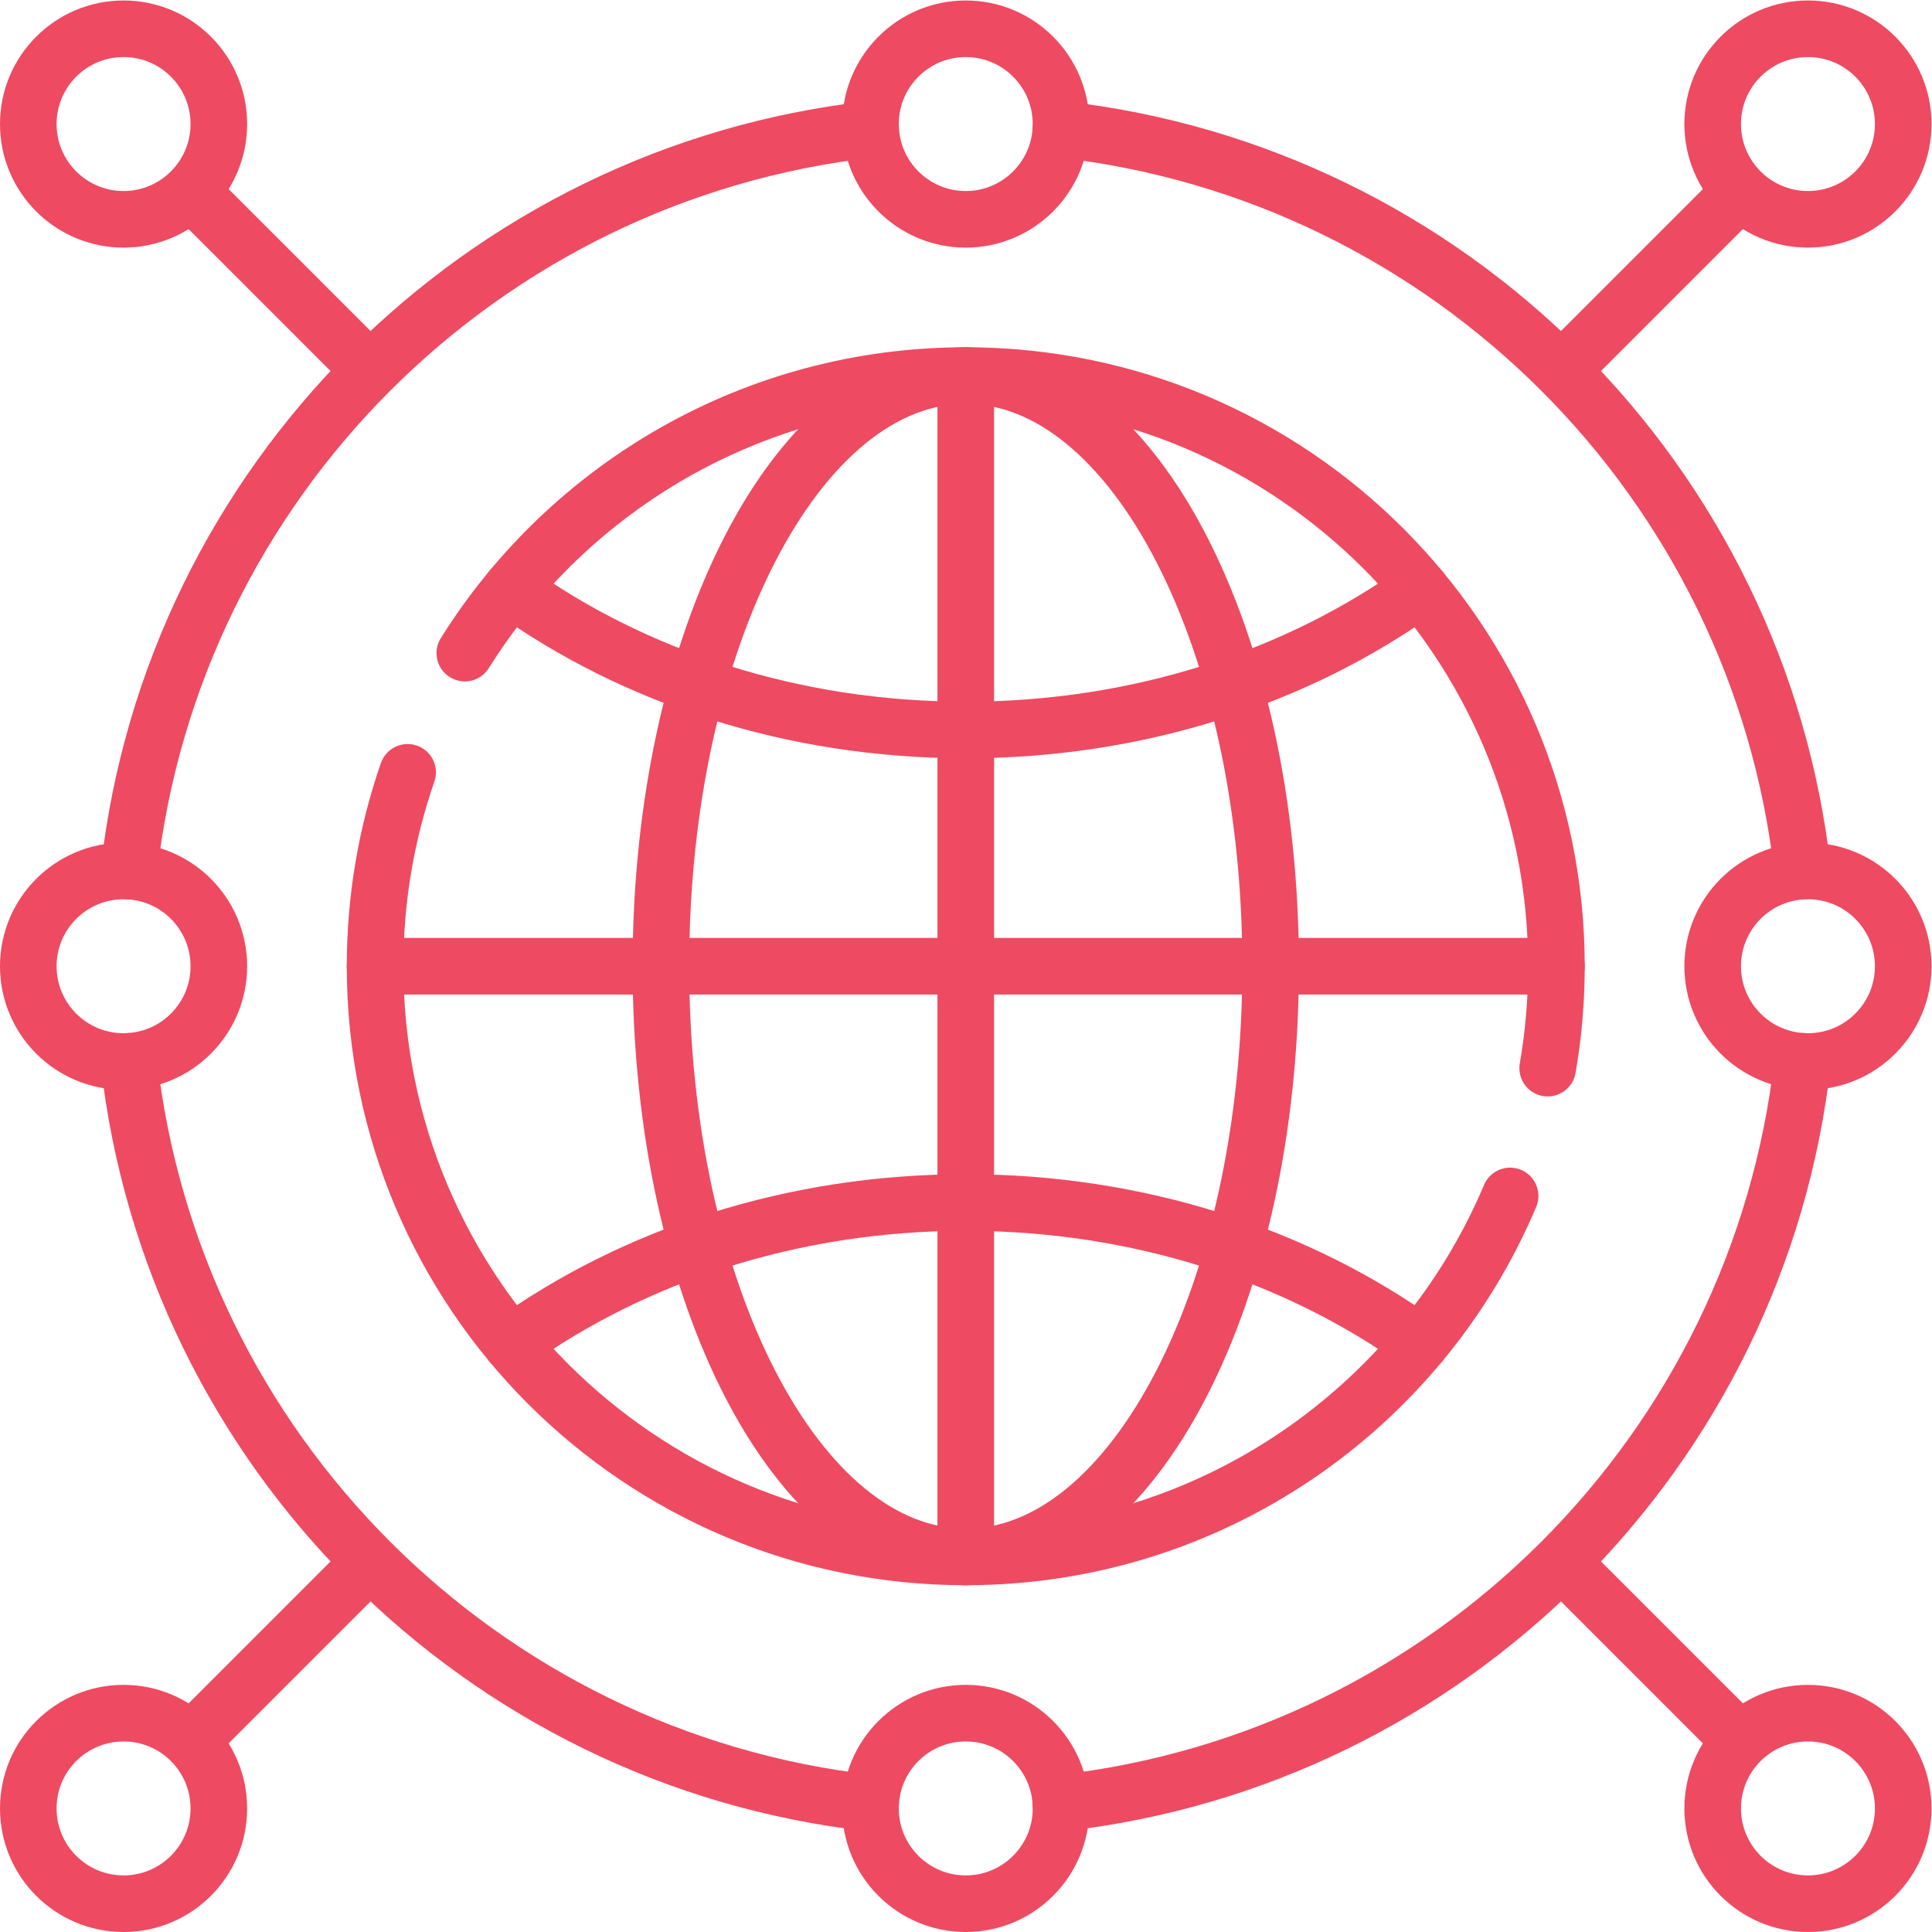
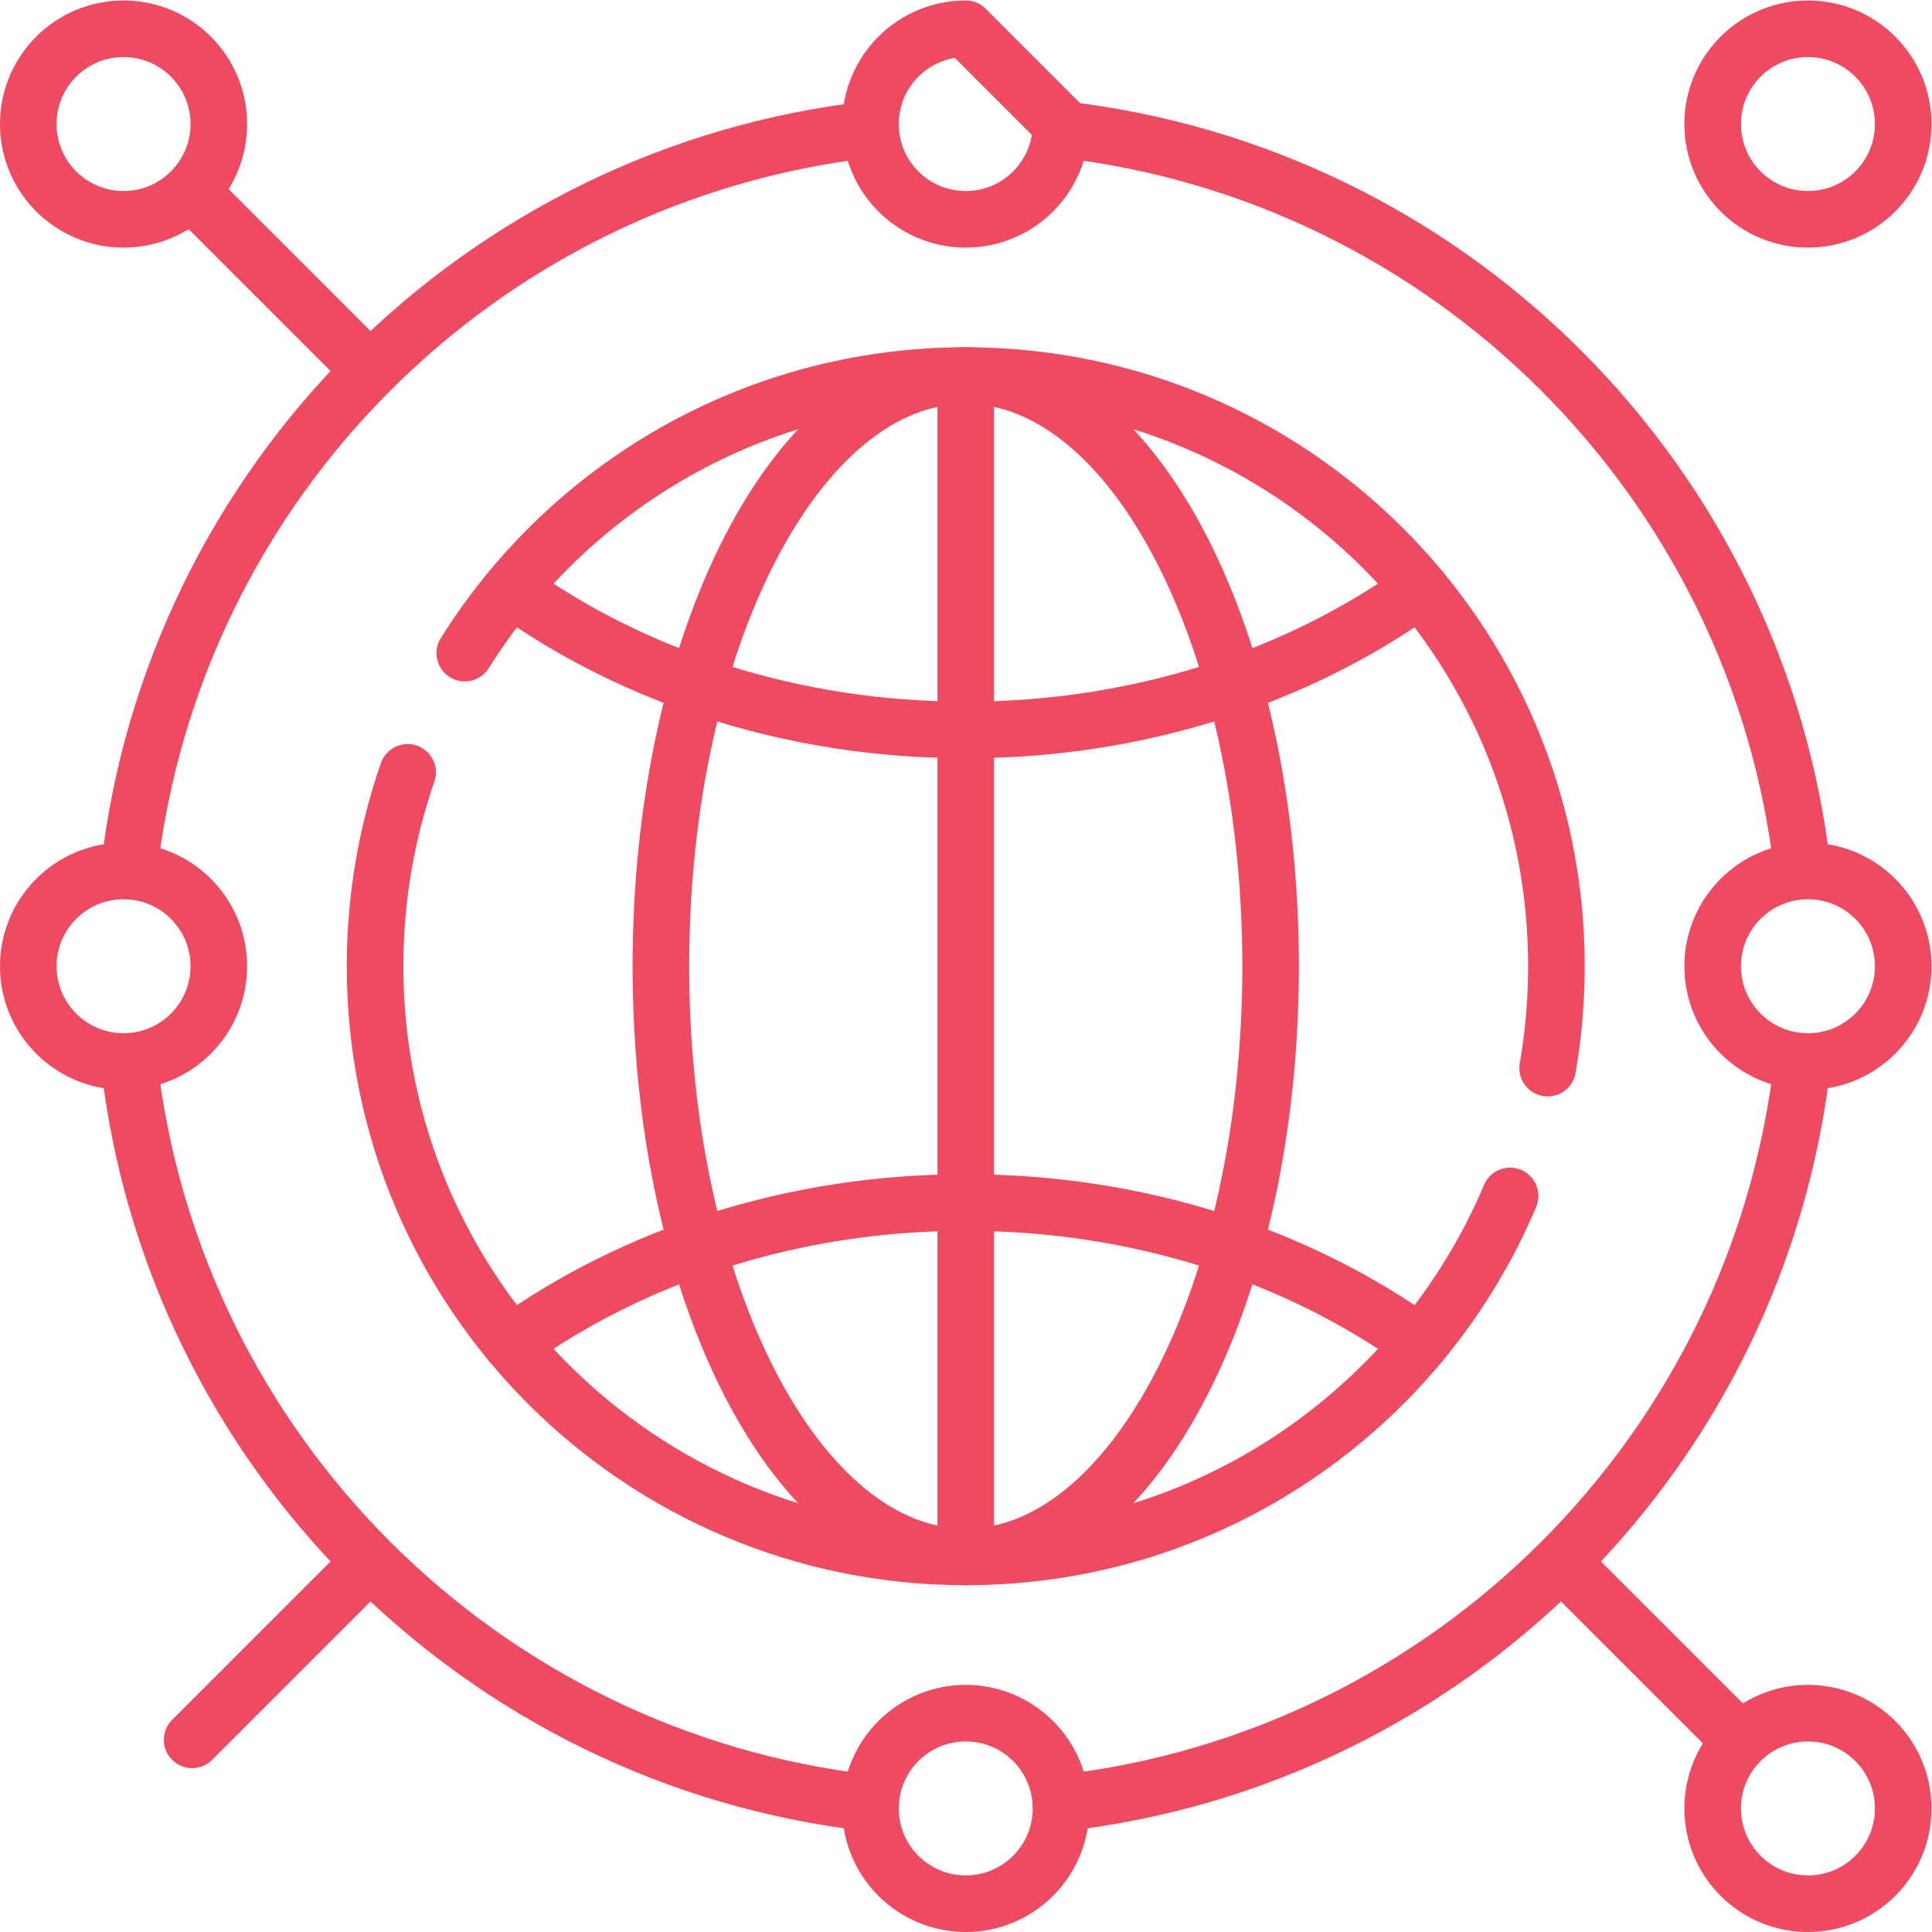
<svg xmlns="http://www.w3.org/2000/svg" version="1.1" width="50" height="50" x="0" y="0" viewBox="0 0 682.667 682.667" style="enable-background:new 0 0 512 512" xml:space="preserve" class="">
  <g>
    <defs>
      <clipPath id="a" clipPathUnits="userSpaceOnUse">
        <path d="M0 512h512V0H0Z" fill="#ee4a62" opacity="1" data-original="#000000" />
      </clipPath>
    </defs>
    <g clip-path="url(#a)" transform="matrix(1.333 0 0 -1.333 0 682.667)">
      <path d="M0 0c11.59-103.16 93.47-185.04 196.63-196.63" style="stroke-width:15;stroke-linecap:round;stroke-linejoin:round;stroke-miterlimit:10;stroke-dasharray:none;stroke-opacity:1" transform="translate(34.16 230.79)" fill="none" stroke="#ee4a62" stroke-width="15" stroke-linecap="round" stroke-linejoin="round" stroke-miterlimit="10" stroke-dasharray="none" stroke-opacity="" data-original="#000000" opacity="1" class="" />
      <path d="M0 0c103.16 11.59 185.04 93.47 196.63 196.63" style="stroke-width:15;stroke-linecap:round;stroke-linejoin:round;stroke-miterlimit:10;stroke-dasharray:none;stroke-opacity:1" transform="translate(281.21 34.16)" fill="none" stroke="#ee4a62" stroke-width="15" stroke-linecap="round" stroke-linejoin="round" stroke-miterlimit="10" stroke-dasharray="none" stroke-opacity="" data-original="#000000" opacity="1" class="" />
      <path d="M0 0c11.59 103.16 93.47 185.04 196.63 196.63" style="stroke-width:15;stroke-linecap:round;stroke-linejoin:round;stroke-miterlimit:10;stroke-dasharray:none;stroke-opacity:1" transform="translate(34.16 281.21)" fill="none" stroke="#ee4a62" stroke-width="15" stroke-linecap="round" stroke-linejoin="round" stroke-miterlimit="10" stroke-dasharray="none" stroke-opacity="" data-original="#000000" opacity="1" class="" />
      <path d="M0 0c103.16-11.59 185.04-93.47 196.63-196.63" style="stroke-width:15;stroke-linecap:round;stroke-linejoin:round;stroke-miterlimit:10;stroke-dasharray:none;stroke-opacity:1" transform="translate(281.21 477.84)" fill="none" stroke="#ee4a62" stroke-width="15" stroke-linecap="round" stroke-linejoin="round" stroke-miterlimit="10" stroke-dasharray="none" stroke-opacity="" data-original="#000000" opacity="1" class="" />
      <path d="M0 0c32.447-23.294 74.514-37.361 120.487-37.361 45.972 0 88.039 14.067 120.487 37.361" style="stroke-width:15;stroke-linecap:round;stroke-linejoin:round;stroke-miterlimit:10;stroke-dasharray:none;stroke-opacity:1" transform="translate(135.513 355.991)" fill="none" stroke="#ee4a62" stroke-width="15" stroke-linecap="round" stroke-linejoin="round" stroke-miterlimit="10" stroke-dasharray="none" stroke-opacity="" data-original="#000000" opacity="1" class="" />
      <path d="M0 0c-32.447 23.294-74.515 37.361-120.487 37.361-45.973 0-88.04-14.067-120.487-37.361" style="stroke-width:15;stroke-linecap:round;stroke-linejoin:round;stroke-miterlimit:10;stroke-dasharray:none;stroke-opacity:1" transform="translate(376.487 156.009)" fill="none" stroke="#ee4a62" stroke-width="15" stroke-linecap="round" stroke-linejoin="round" stroke-miterlimit="10" stroke-dasharray="none" stroke-opacity="" data-original="#000000" opacity="1" class="" />
      <path d="M0 0c0-86.474-36.182-156.575-80.813-156.575-44.632 0-80.813 70.101-80.813 156.575 0 86.474 36.181 156.575 80.813 156.575C-36.182 156.575 0 86.474 0 0Z" style="stroke-width:15;stroke-linecap:round;stroke-linejoin:round;stroke-miterlimit:10;stroke-dasharray:none;stroke-opacity:1" transform="translate(336.813 256)" fill="none" stroke="#ee4a62" stroke-width="15" stroke-linecap="round" stroke-linejoin="round" stroke-miterlimit="10" stroke-dasharray="none" stroke-opacity="" data-original="#000000" opacity="1" class="" />
      <path d="M0 0c27.679 44.188 76.802 73.573 132.789 73.573 86.474 0 156.575-70.101 156.575-156.575 0-9.21-.795-18.234-2.32-27.009" style="stroke-width:15;stroke-linecap:round;stroke-linejoin:round;stroke-miterlimit:10;stroke-dasharray:none;stroke-opacity:1" transform="translate(123.21 339.002)" fill="none" stroke="#ee4a62" stroke-width="15" stroke-linecap="round" stroke-linejoin="round" stroke-miterlimit="10" stroke-dasharray="none" stroke-opacity="" data-original="#000000" opacity="1" class="" />
      <path d="M0 0c-23.755-56.229-79.417-95.688-144.295-95.688-86.474 0-156.575 70.102-156.575 156.576 0 18.005 3.039 35.3 8.632 51.401" style="stroke-width:15;stroke-linecap:round;stroke-linejoin:round;stroke-miterlimit:10;stroke-dasharray:none;stroke-opacity:1" transform="translate(400.295 195.112)" fill="none" stroke="#ee4a62" stroke-width="15" stroke-linecap="round" stroke-linejoin="round" stroke-miterlimit="10" stroke-dasharray="none" stroke-opacity="" data-original="#000000" opacity="1" class="" />
-       <path d="M0 0h313.15" style="stroke-width:15;stroke-linecap:round;stroke-linejoin:round;stroke-miterlimit:10;stroke-dasharray:none;stroke-opacity:1" transform="translate(99.425 256)" fill="none" stroke="#ee4a62" stroke-width="15" stroke-linecap="round" stroke-linejoin="round" stroke-miterlimit="10" stroke-dasharray="none" stroke-opacity="" data-original="#000000" opacity="1" class="" />
      <path d="M0 0v-313.15" style="stroke-width:15;stroke-linecap:round;stroke-linejoin:round;stroke-miterlimit:10;stroke-dasharray:none;stroke-opacity:1" transform="translate(256 412.575)" fill="none" stroke="#ee4a62" stroke-width="15" stroke-linecap="round" stroke-linejoin="round" stroke-miterlimit="10" stroke-dasharray="none" stroke-opacity="" data-original="#000000" opacity="1" class="" />
-       <path d="M0 0c0-13.947-11.307-25.254-25.254-25.254-13.947 0-25.254 11.307-25.254 25.254 0 13.947 11.307 25.254 25.254 25.254C-11.307 25.254 0 13.947 0 0Z" style="stroke-width:15;stroke-linecap:round;stroke-linejoin:round;stroke-miterlimit:10;stroke-dasharray:none;stroke-opacity:1" transform="translate(281.254 479.246)" fill="none" stroke="#ee4a62" stroke-width="15" stroke-linecap="round" stroke-linejoin="round" stroke-miterlimit="10" stroke-dasharray="none" stroke-opacity="" data-original="#000000" opacity="1" class="" />
+       <path d="M0 0c0-13.947-11.307-25.254-25.254-25.254-13.947 0-25.254 11.307-25.254 25.254 0 13.947 11.307 25.254 25.254 25.254Z" style="stroke-width:15;stroke-linecap:round;stroke-linejoin:round;stroke-miterlimit:10;stroke-dasharray:none;stroke-opacity:1" transform="translate(281.254 479.246)" fill="none" stroke="#ee4a62" stroke-width="15" stroke-linecap="round" stroke-linejoin="round" stroke-miterlimit="10" stroke-dasharray="none" stroke-opacity="" data-original="#000000" opacity="1" class="" />
      <path d="M0 0c0-13.947-11.307-25.254-25.254-25.254-13.948 0-25.254 11.307-25.254 25.254 0 13.947 11.306 25.254 25.254 25.254C-11.307 25.254 0 13.947 0 0Z" style="stroke-width:15;stroke-linecap:round;stroke-linejoin:round;stroke-miterlimit:10;stroke-dasharray:none;stroke-opacity:1" transform="translate(58.008 479.246)" fill="none" stroke="#ee4a62" stroke-width="15" stroke-linecap="round" stroke-linejoin="round" stroke-miterlimit="10" stroke-dasharray="none" stroke-opacity="" data-original="#000000" opacity="1" class="" />
      <path d="M0 0c0-13.947-11.307-25.254-25.254-25.254-13.947 0-25.254 11.307-25.254 25.254 0 13.947 11.307 25.254 25.254 25.254C-11.307 25.254 0 13.947 0 0Z" style="stroke-width:15;stroke-linecap:round;stroke-linejoin:round;stroke-miterlimit:10;stroke-dasharray:none;stroke-opacity:1" transform="translate(504.5 256)" fill="none" stroke="#ee4a62" stroke-width="15" stroke-linecap="round" stroke-linejoin="round" stroke-miterlimit="10" stroke-dasharray="none" stroke-opacity="" data-original="#000000" opacity="1" class="" />
      <path d="M0 0c0-13.947-11.307-25.254-25.254-25.254-13.947 0-25.254 11.307-25.254 25.254 0 13.947 11.307 25.254 25.254 25.254C-11.307 25.254 0 13.947 0 0Z" style="stroke-width:15;stroke-linecap:round;stroke-linejoin:round;stroke-miterlimit:10;stroke-dasharray:none;stroke-opacity:1" transform="translate(281.254 32.754)" fill="none" stroke="#ee4a62" stroke-width="15" stroke-linecap="round" stroke-linejoin="round" stroke-miterlimit="10" stroke-dasharray="none" stroke-opacity="" data-original="#000000" opacity="1" class="" />
      <path d="M0 0c0-13.947-11.307-25.254-25.254-25.254-13.948 0-25.254 11.307-25.254 25.254 0 13.947 11.306 25.254 25.254 25.254C-11.307 25.254 0 13.947 0 0Z" style="stroke-width:15;stroke-linecap:round;stroke-linejoin:round;stroke-miterlimit:10;stroke-dasharray:none;stroke-opacity:1" transform="translate(58.008 256)" fill="none" stroke="#ee4a62" stroke-width="15" stroke-linecap="round" stroke-linejoin="round" stroke-miterlimit="10" stroke-dasharray="none" stroke-opacity="" data-original="#000000" opacity="1" class="" />
      <path d="m0 0-46.467 46.468" style="stroke-width:15;stroke-linecap:round;stroke-linejoin:round;stroke-miterlimit:10;stroke-dasharray:none;stroke-opacity:1" transform="translate(97.404 414.596)" fill="none" stroke="#ee4a62" stroke-width="15" stroke-linecap="round" stroke-linejoin="round" stroke-miterlimit="10" stroke-dasharray="none" stroke-opacity="" data-original="#000000" opacity="1" class="" />
      <path d="M0 0c13.947 0 25.254 11.307 25.254 25.254 0 13.947-11.307 25.254-25.254 25.254-13.947 0-25.254-11.307-25.254-25.254C-25.254 11.307-13.947 0 0 0Z" style="stroke-width:15;stroke-linecap:round;stroke-linejoin:round;stroke-miterlimit:10;stroke-dasharray:none;stroke-opacity:1" transform="translate(479.246 453.992)" fill="none" stroke="#ee4a62" stroke-width="15" stroke-linecap="round" stroke-linejoin="round" stroke-miterlimit="10" stroke-dasharray="none" stroke-opacity="" data-original="#000000" opacity="1" class="" />
-       <path d="m0 0 46.468 46.468" style="stroke-width:15;stroke-linecap:round;stroke-linejoin:round;stroke-miterlimit:10;stroke-dasharray:none;stroke-opacity:1" transform="translate(414.596 414.596)" fill="none" stroke="#ee4a62" stroke-width="15" stroke-linecap="round" stroke-linejoin="round" stroke-miterlimit="10" stroke-dasharray="none" stroke-opacity="" data-original="#000000" opacity="1" class="" />
-       <path d="M0 0c13.948 0 25.254 11.307 25.254 25.254 0 13.947-11.306 25.254-25.254 25.254-13.947 0-25.254-11.307-25.254-25.254C-25.254 11.307-13.947 0 0 0Z" style="stroke-width:15;stroke-linecap:round;stroke-linejoin:round;stroke-miterlimit:10;stroke-dasharray:none;stroke-opacity:1" transform="translate(32.754 7.5)" fill="none" stroke="#ee4a62" stroke-width="15" stroke-linecap="round" stroke-linejoin="round" stroke-miterlimit="10" stroke-dasharray="none" stroke-opacity="" data-original="#000000" opacity="1" class="" />
      <path d="m0 0-46.467-46.468" style="stroke-width:15;stroke-linecap:round;stroke-linejoin:round;stroke-miterlimit:10;stroke-dasharray:none;stroke-opacity:1" transform="translate(97.404 97.404)" fill="none" stroke="#ee4a62" stroke-width="15" stroke-linecap="round" stroke-linejoin="round" stroke-miterlimit="10" stroke-dasharray="none" stroke-opacity="" data-original="#000000" opacity="1" class="" />
      <path d="M0 0c0-13.947-11.307-25.254-25.254-25.254-13.947 0-25.254 11.307-25.254 25.254 0 13.947 11.307 25.254 25.254 25.254C-11.307 25.254 0 13.947 0 0Z" style="stroke-width:15;stroke-linecap:round;stroke-linejoin:round;stroke-miterlimit:10;stroke-dasharray:none;stroke-opacity:1" transform="translate(504.5 32.754)" fill="none" stroke="#ee4a62" stroke-width="15" stroke-linecap="round" stroke-linejoin="round" stroke-miterlimit="10" stroke-dasharray="none" stroke-opacity="" data-original="#000000" opacity="1" class="" />
      <path d="m0 0 46.468-46.468" style="stroke-width:15;stroke-linecap:round;stroke-linejoin:round;stroke-miterlimit:10;stroke-dasharray:none;stroke-opacity:1" transform="translate(414.596 97.404)" fill="none" stroke="#ee4a62" stroke-width="15" stroke-linecap="round" stroke-linejoin="round" stroke-miterlimit="10" stroke-dasharray="none" stroke-opacity="" data-original="#000000" opacity="1" class="" />
    </g>
  </g>
</svg>